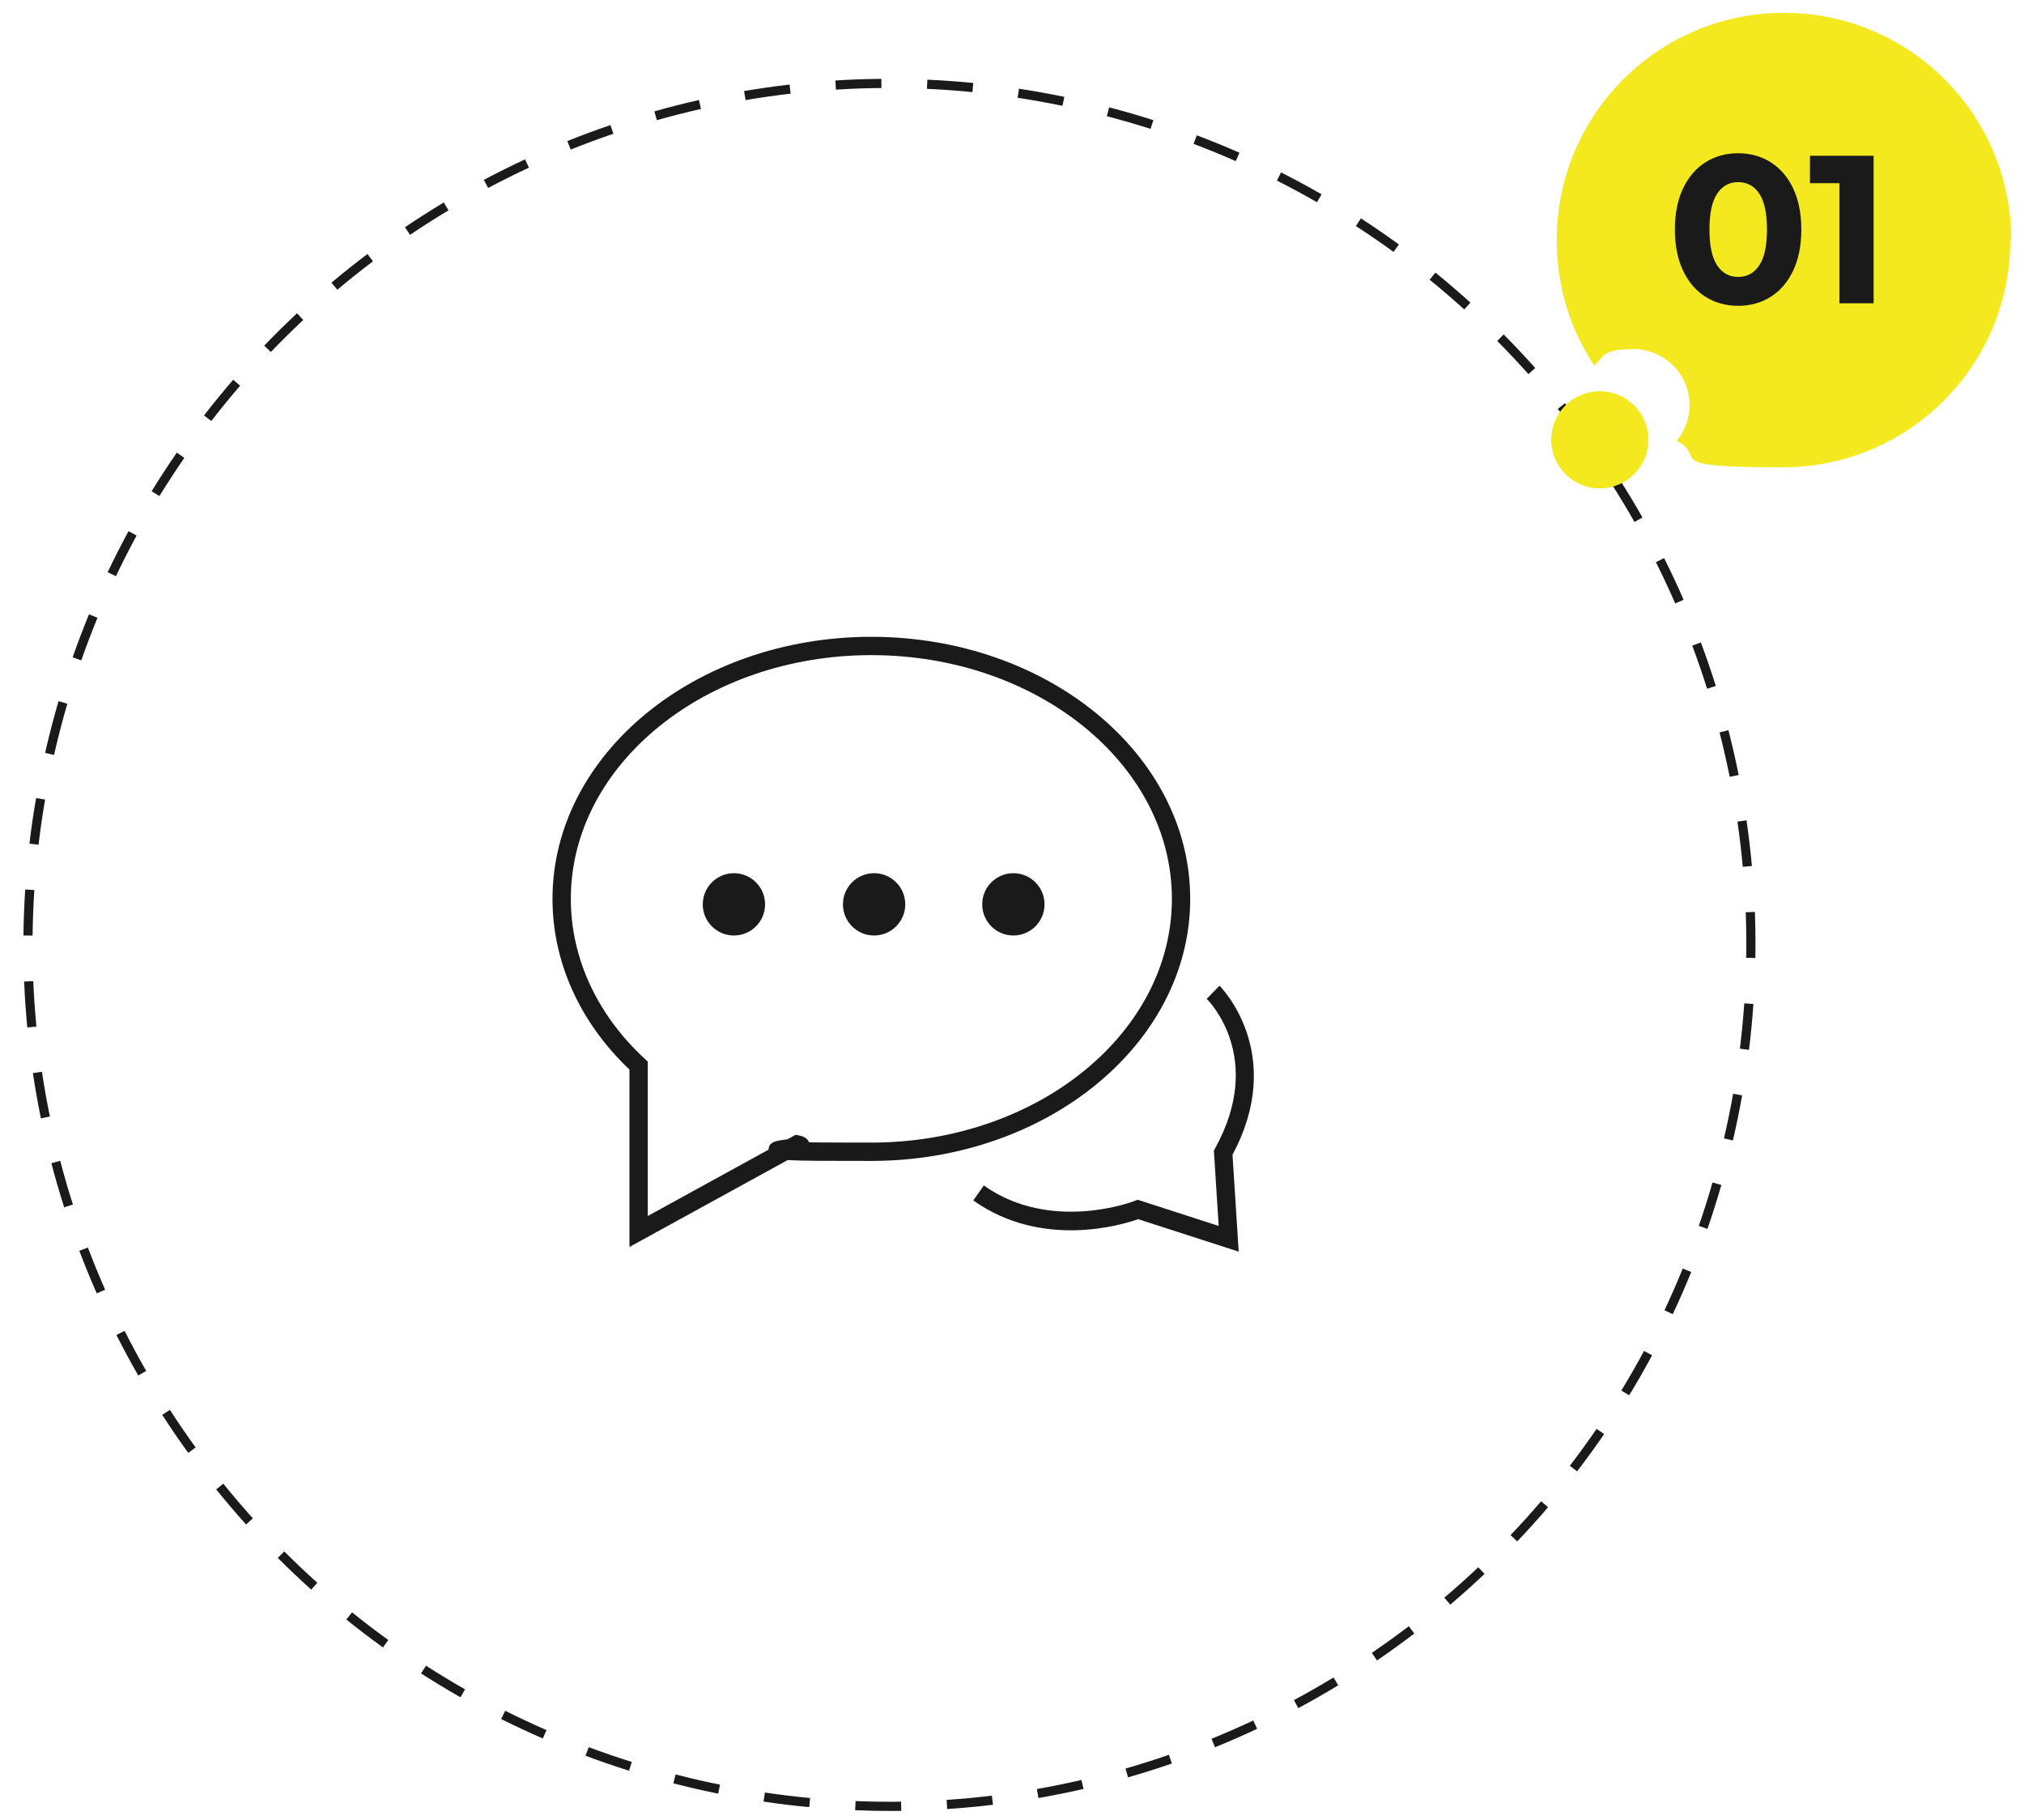
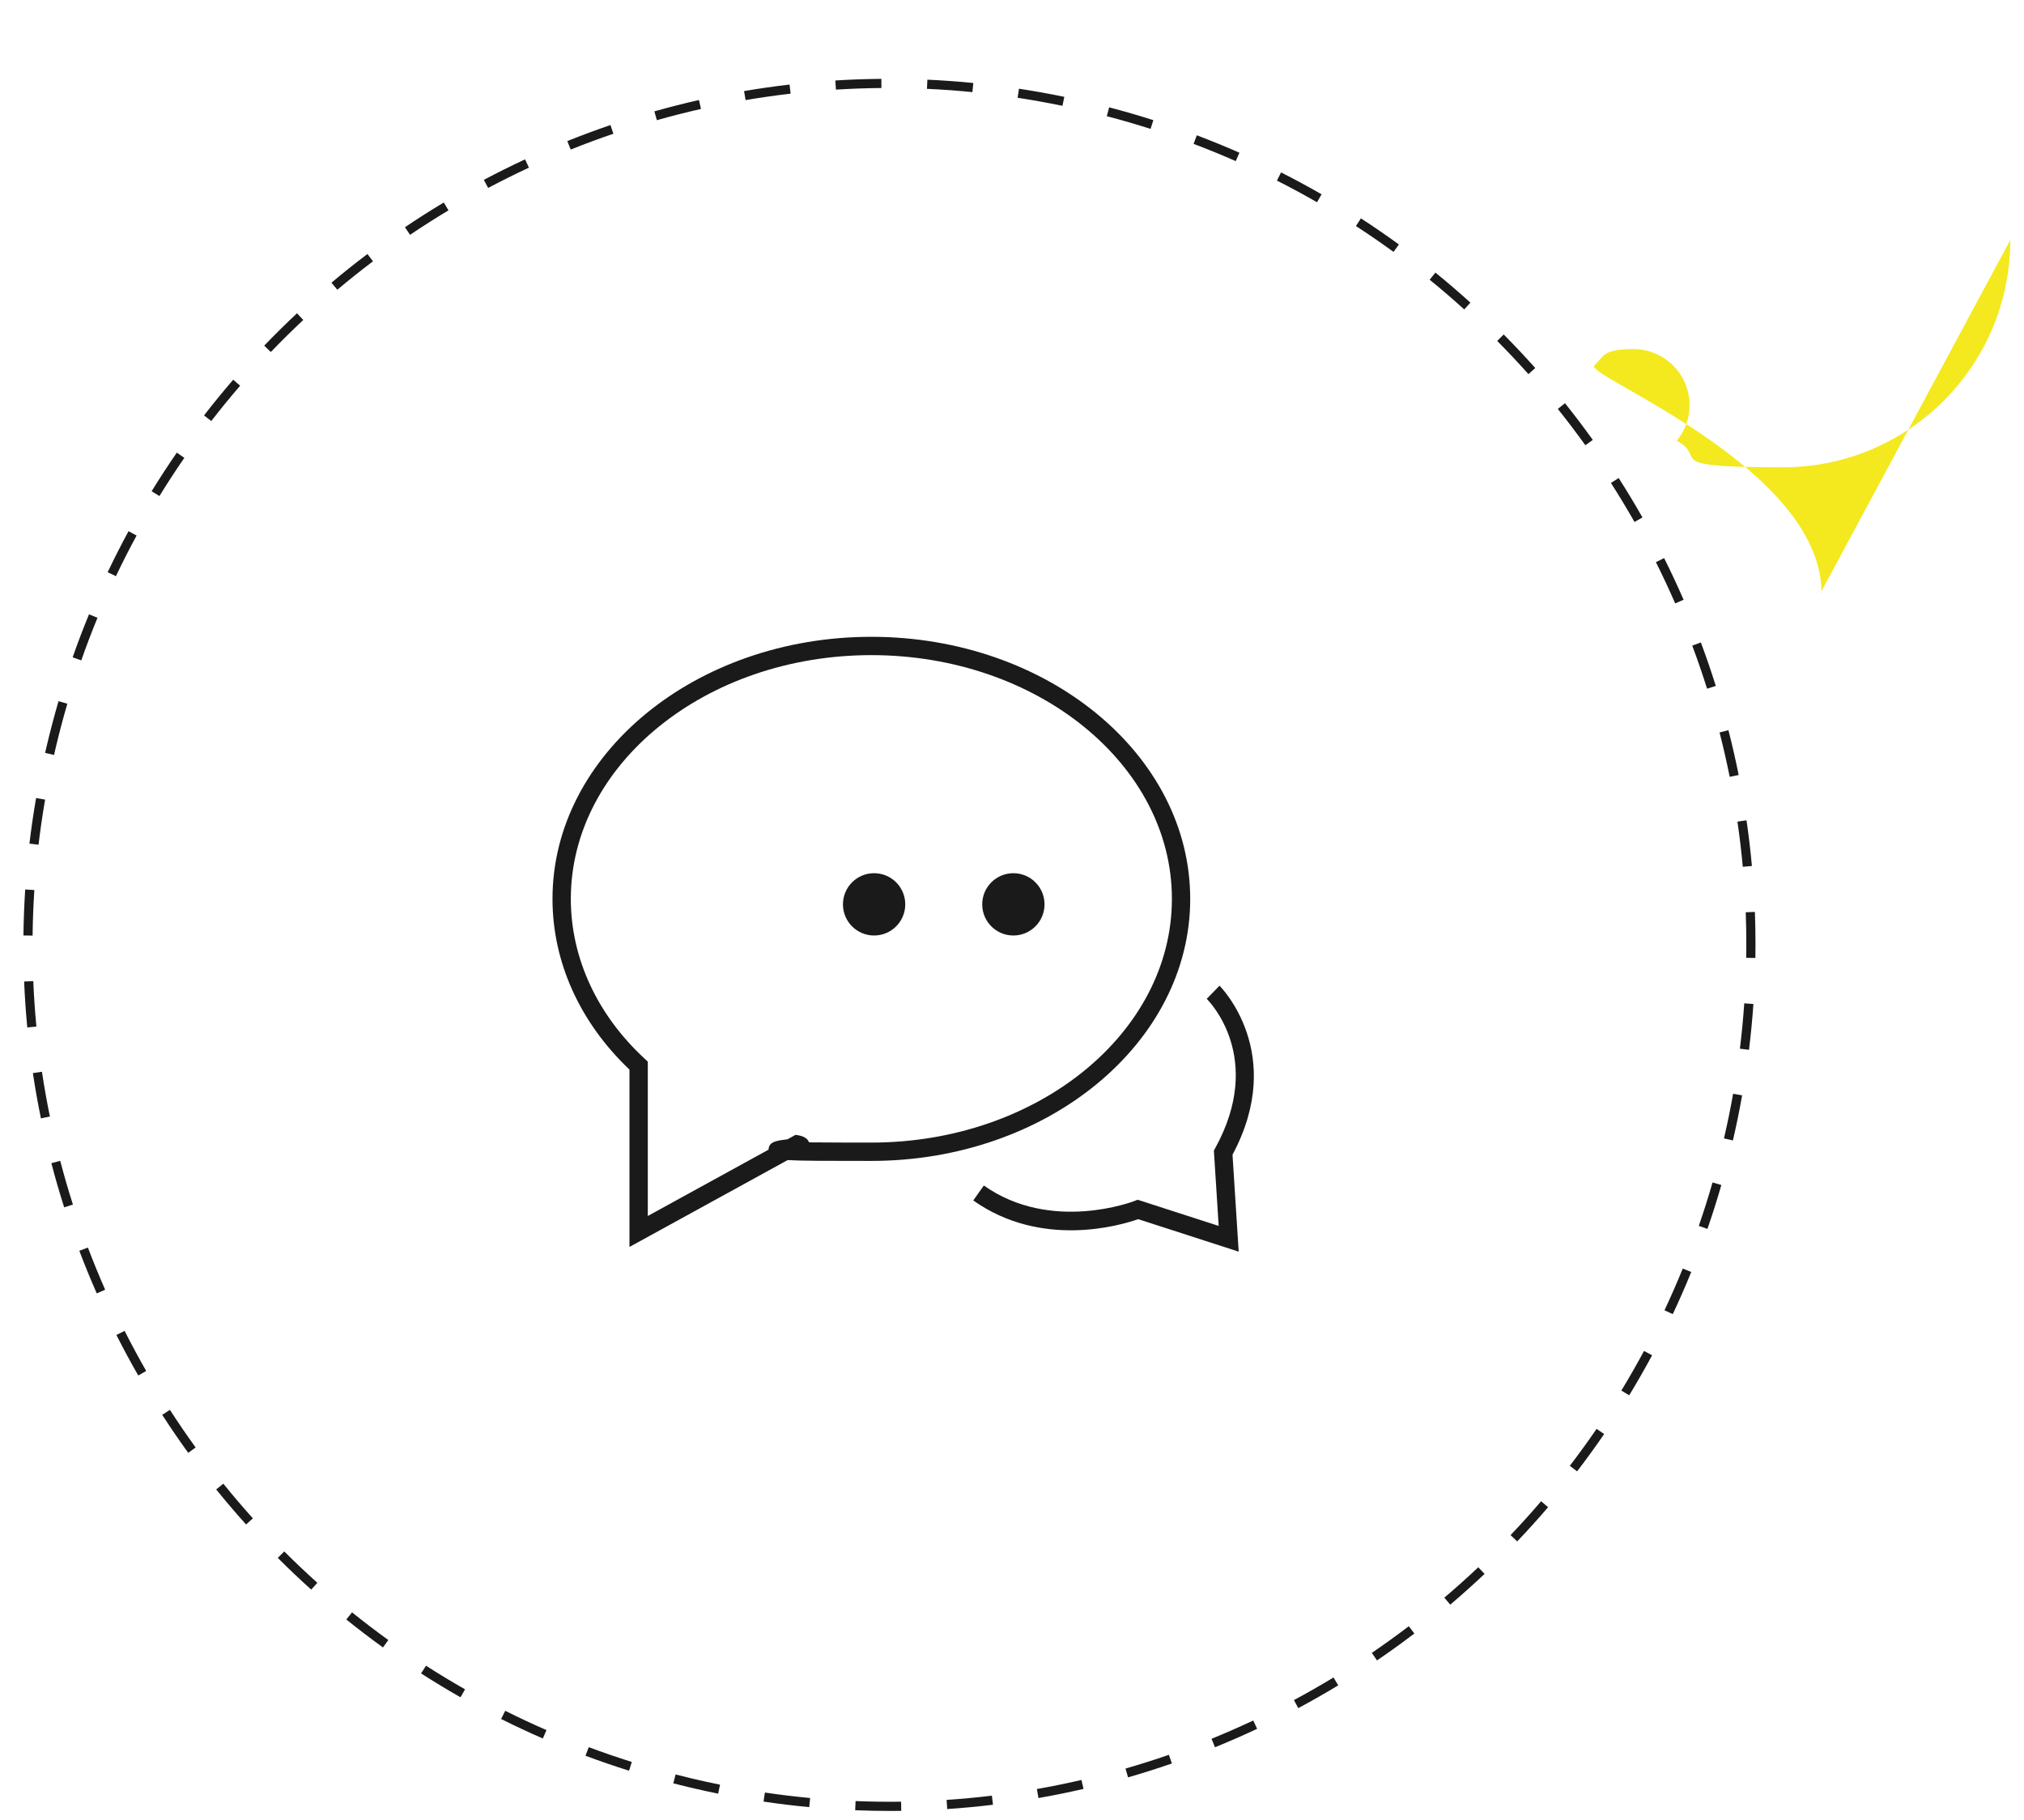
<svg xmlns="http://www.w3.org/2000/svg" id="Layer_1" viewBox="0 0 220.9 198.6">
  <path d="M97.152,197.644c-1.271,0-2.554-.026-3.816-.077l.041-1c1.644.068,3.314.089,4.972.069l.012,1c-.403.005-.806.008-1.208.008ZM103.379,197.438l-.066-.998c1.643-.109,3.305-.266,4.941-.462l.119.992c-1.653.199-3.334.356-4.994.468ZM88.322,197.229c-1.66-.156-3.339-.359-4.989-.605l.147-.988c1.632.242,3.293.443,4.936.598l-.094.996ZM113.337,196.236l-.172-.984c1.624-.285,3.262-.617,4.866-.987l.225.975c-1.622.374-3.276.709-4.919.997ZM78.382,195.758c-1.016-.206-2.033-.429-3.05-.67-.618-.146-1.234-.298-1.847-.456l.25-.969c.606.156,1.215.308,1.828.452,1.006.237,2.012.458,3.019.662l-.199.98ZM123.115,193.98l-.277-.961c1.585-.456,3.179-.961,4.737-1.5l.326.945c-1.574.545-3.185,1.055-4.786,1.516ZM68.654,193.253c-1.589-.499-3.188-1.048-4.751-1.632l.35-.938c1.548.578,3.13,1.122,4.702,1.616l-.3.953ZM132.604,190.696l-.377-.926c1.54-.628,3.071-1.299,4.552-1.994l.426.904c-1.496.703-3.044,1.382-4.601,2.016ZM59.244,189.738c-1.536-.669-3.067-1.385-4.552-2.129l.448-.895c1.468.736,2.983,1.445,4.503,2.107l-.399.916ZM141.694,186.425l-.473-.881c1.448-.776,2.9-1.604,4.318-2.464l.518.855c-1.432.868-2.9,1.705-4.363,2.489ZM50.26,185.241c-1.445-.823-2.894-1.7-4.305-2.606l.541-.842c1.396.897,2.83,1.766,4.259,2.579l-.495.869ZM150.285,181.218l-.562-.826c1.365-.931,2.723-1.909,4.034-2.907l.605.795c-1.325,1.01-2.697,1.998-4.077,2.938ZM41.797,179.801c-1.352-.975-2.697-2.002-4-3.051l.628-.779c1.288,1.039,2.62,2.055,3.957,3.02l-.585.811ZM158.281,175.129l-.646-.762c1.258-1.067,2.504-2.184,3.705-3.318l.688.727c-1.215,1.146-2.475,2.275-3.746,3.354ZM33.967,173.488c-1.242-1.115-2.47-2.279-3.65-3.46l.707-.707c1.168,1.168,2.383,2.319,3.611,3.423l-.668.744ZM165.589,168.228l-.725-.689c1.143-1.201,2.265-2.444,3.334-3.694l.76.65c-1.081,1.264-2.214,2.52-3.369,3.733ZM26.857,166.38c-1.11-1.233-2.208-2.521-3.262-3.825l.778-.629c1.042,1.291,2.128,2.564,3.227,3.786l-.743.668ZM172.124,160.583l-.793-.607c1.005-1.312,1.988-2.669,2.922-4.03l.824.564c-.942,1.377-1.937,2.748-2.953,4.073ZM20.542,158.562c-.979-1.353-1.933-2.748-2.837-4.147l.84-.543c.895,1.386,1.839,2.767,2.808,4.104l-.811.586ZM177.809,152.284l-.854-.52c.86-1.416,1.693-2.87,2.474-4.322l.881.473c-.789,1.469-1.631,2.938-2.501,4.369ZM15.09,150.123c-.829-1.446-1.631-2.935-2.384-4.423l.893-.451c.745,1.473,1.538,2.945,2.358,4.376l-.867.498ZM182.566,143.427l-.904-.426c.701-1.49,1.372-3.021,1.995-4.554l.926.377c-.629,1.548-1.308,3.097-2.017,4.603ZM10.56,141.158c-.674-1.53-1.314-3.095-1.902-4.648l.936-.354c.582,1.537,1.215,3.085,1.882,4.6l-.915.402ZM186.351,134.121l-.945-.328c.537-1.547,1.042-3.142,1.501-4.739l.961.277c-.464,1.613-.975,3.226-1.517,4.79ZM7.004,131.768c-.505-1.585-.976-3.208-1.398-4.822l.968-.254c.418,1.599.883,3.204,1.384,4.771l-.953.305ZM189.131,124.47l-.975-.227c.375-1.617.711-3.257.997-4.872l.984.174c-.289,1.633-.628,3.29-1.007,4.925ZM4.466,122.058c-.334-1.632-.629-3.295-.877-4.94l.989-.148c.245,1.629.536,3.273.867,4.888l-.979.201ZM190.885,114.577l-.992-.123c.201-1.633.362-3.298.477-4.95l.998.07c-.116,1.669-.278,3.352-.482,5.003ZM2.978,112.136c-.16-1.666-.275-3.352-.344-5.013l.999-.041c.068,1.643.183,3.311.34,4.958l-.995.096ZM191.582,104.552l-1-.016c.008-.498.012-.996.012-1.493,0-1.157-.021-2.328-.064-3.479l1-.038c.044,1.165.065,2.347.064,3.517,0,.503-.004,1.005-.012,1.509ZM3.558,102.109l-1-.012c.02-1.665.084-3.354.193-5.022l.998.065c-.108,1.649-.172,3.321-.191,4.968ZM190.208,94.602c-.147-1.628-.344-3.286-.583-4.929l.99-.145c.241,1.661.439,3.337.589,4.983l-.996.09ZM4.206,92.189l-.993-.118c.197-1.659.441-3.332.726-4.973l.985.171c-.282,1.624-.523,3.279-.718,4.92ZM188.779,84.781c-.326-1.621-.699-3.25-1.107-4.842l.969-.249c.413,1.609.789,3.255,1.119,4.894l-.98.197ZM5.899,82.394l-.975-.223.182-.788c.385-1.627.817-3.262,1.283-4.858l.96.28c-.462,1.58-.889,3.197-1.27,4.807l-.181.781ZM186.31,75.163c-.493-1.567-1.037-3.148-1.616-4.699l.938-.35c.585,1.566,1.134,3.164,1.632,4.749l-.953.3ZM8.87,72.072l-.943-.331c.553-1.577,1.155-3.157,1.788-4.696l.925.381c-.627,1.522-1.222,3.086-1.77,4.646ZM182.832,65.857c-.662-1.518-1.37-3.034-2.104-4.503l.895-.447c.742,1.486,1.458,3.017,2.126,4.551l-.916.399ZM12.653,62.882l-.903-.43c.717-1.508,1.484-3.015,2.278-4.479l.879.478c-.786,1.448-1.544,2.938-2.254,4.431ZM178.388,56.967c-.816-1.436-1.681-2.869-2.569-4.257l.842-.539c.898,1.403,1.772,2.851,2.597,4.302l-.869.494ZM17.4,54.139l-.852-.523c.873-1.421,1.798-2.839,2.749-4.215l.822.568c-.94,1.361-1.855,2.765-2.72,4.17ZM173.027,48.595c-.964-1.344-1.976-2.678-3.005-3.964l.781-.625c1.04,1.3,2.062,2.647,3.036,4.006l-.812.583ZM23.059,45.951l-.791-.612c1.024-1.323,2.095-2.634,3.183-3.895l.757.653c-1.076,1.248-2.136,2.544-3.149,3.854ZM166.813,40.832c-1.098-1.231-2.244-2.45-3.408-3.624l.709-.704c1.178,1.186,2.337,2.418,3.445,3.663l-.746.665ZM29.558,38.417l-.722-.692c1.154-1.202,2.358-2.391,3.578-3.533l.684.729c-1.207,1.131-2.398,2.307-3.54,3.496ZM159.808,33.77c-1.223-1.108-2.493-2.199-3.775-3.243l.631-.775c1.297,1.054,2.58,2.157,3.816,3.277l-.672.741ZM36.817,31.62l-.644-.766c1.276-1.073,2.599-2.127,3.931-3.133l.603.798c-1.318.995-2.627,2.038-3.89,3.101ZM152.088,27.492c-1.331-.97-2.711-1.919-4.102-2.822l.545-.839c1.405.912,2.8,1.872,4.146,2.852l-.59.809ZM44.755,25.629l-.56-.829c1.384-.934,2.81-1.842,4.239-2.7l.515.857c-1.414.849-2.825,1.747-4.194,2.671ZM143.739,22.072c-1.43-.823-2.901-1.618-4.374-2.362l.451-.893c1.488.753,2.977,1.557,4.421,2.388l-.498.867ZM53.277,20.512l-.469-.883c1.476-.783,2.99-1.536,4.499-2.237l.421.907c-1.493.693-2.991,1.438-4.451,2.213ZM134.87,17.584c-1.515-.667-3.062-1.299-4.602-1.882l.354-.936c1.556.589,3.121,1.229,4.65,1.902l-.402.915ZM62.289,16.325l-.373-.928c1.551-.623,3.135-1.211,4.708-1.748l.323.946c-1.557.531-3.124,1.113-4.659,1.729ZM125.573,14.067c-1.562-.499-3.168-.965-4.774-1.385l.254-.968c1.622.425,3.246.896,4.825,1.4l-.305.952ZM71.69,13.116l-.272-.962c1.601-.453,3.238-.87,4.866-1.238l.221.976c-1.61.364-3.23.776-4.814,1.225ZM115.958,11.549c-1.615-.334-3.262-.63-4.895-.879l.15-.988c1.65.251,3.314.55,4.947.888l-.203.979ZM81.375,10.925l-.168-.985c1.642-.28,3.313-.52,4.967-.712l.115.993c-1.636.19-3.29.427-4.914.704ZM106.129,10.051c-1.646-.162-3.315-.282-4.96-.356l.045-.999c1.663.075,3.349.196,5.013.36l-.098.995ZM91.232,9.781l-.062-.998c1.664-.104,3.353-.163,5.02-.177l.009,1c-1.649.014-3.32.073-4.966.175Z" fill="#1a1a1a" />
  <g>
-     <path d="M219.4,26.2c0,13.7-11.1,24.8-24.8,24.8s-8.1-1-11.6-2.9c.9-1.1,1.4-2.4,1.4-3.9,0-3.4-2.8-6.1-6.1-6.1s-3.2.7-4.3,1.8c-2.6-3.9-4.1-8.6-4.1-13.7,0-13.7,11.1-24.8,24.8-24.8s24.8,11.1,24.8,24.8h-.1Z" fill="#f3e91e" />
-     <circle cx="174.6" cy="48" r="5.3" fill="#f3e91e" />
+     <path d="M219.4,26.2c0,13.7-11.1,24.8-24.8,24.8s-8.1-1-11.6-2.9c.9-1.1,1.4-2.4,1.4-3.9,0-3.4-2.8-6.1-6.1-6.1s-3.2.7-4.3,1.8s24.8,11.1,24.8,24.8h-.1Z" fill="#f3e91e" />
  </g>
  <g>
    <g>
-       <path d="M186.132,32.387c-1.043-.659-1.859-1.613-2.449-2.863-.591-1.25-.886-2.741-.886-4.474s.295-3.224.886-4.474c.59-1.25,1.406-2.204,2.449-2.863s2.231-.989,3.565-.989,2.522.33,3.564.989c1.043.659,1.859,1.613,2.45,2.863.59,1.25.885,2.741.885,4.474s-.295,3.224-.885,4.474c-.591,1.25-1.407,2.204-2.45,2.863-1.042.659-2.23.989-3.564.989s-2.522-.33-3.565-.989ZM192.009,28.96c.56-.844.84-2.146.84-3.91s-.28-3.066-.84-3.91c-.56-.843-1.33-1.265-2.312-1.265-.966,0-1.729.422-2.289,1.265-.56.844-.839,2.146-.839,3.91s.279,3.066.839,3.91c.56.843,1.323,1.265,2.289,1.265.981,0,1.752-.422,2.312-1.265Z" fill="#1a1a1a" />
-       <path d="M204.485,17v16.1h-3.726v-13.11h-3.22v-2.989h6.945Z" fill="#1a1a1a" />
-     </g>
+       </g>
  </g>
  <g>
    <path d="M68.7,136.091v-19.357c-5.421-5.149-8.4-11.75-8.4-18.633,0-15.77,15.611-28.6,34.8-28.6s34.8,12.83,34.8,28.6-15.611,28.6-34.8,28.6c-4.843,0-7.582,0-9.137-.09l-17.263,9.48ZM95.1,71.5c-18.086,0-32.8,11.933-32.8,26.6,0,6.454,2.869,12.657,8.079,17.465l.322.297v16.848l13.178-7.236c.02-.861.854-.972,1.813-1.098.072-.01.157-.021.247-.033l.897-.492.354.067c.694.134.994.441,1.107.759,2.32.023,5.299.023,6.804.023,18.086,0,32.8-11.933,32.8-26.6s-14.714-26.6-32.8-26.6Z" fill="#1a1a1a" />
-     <circle cx="80.1" cy="98.7" r="3.4" fill="#1a1a1a" />
    <circle cx="95.4" cy="98.7" r="3.4" fill="#1a1a1a" />
    <circle cx="110.6" cy="98.7" r="3.4" fill="#1a1a1a" />
    <path d="M135.191,136.604l-10.969-3.546c-1.858.654-10.522,3.258-18.001-2.043l1.156-1.631c7.345,5.205,16.362,1.723,16.452,1.687l.334-.133,8.844,2.857-.524-8.224.141-.255c5.44-9.866-.66-16.044-.923-16.303l1.396-1.433c.074.073,7.362,7.349,1.419,18.442l.675,10.58Z" fill="#1a1a1a" />
  </g>
</svg>